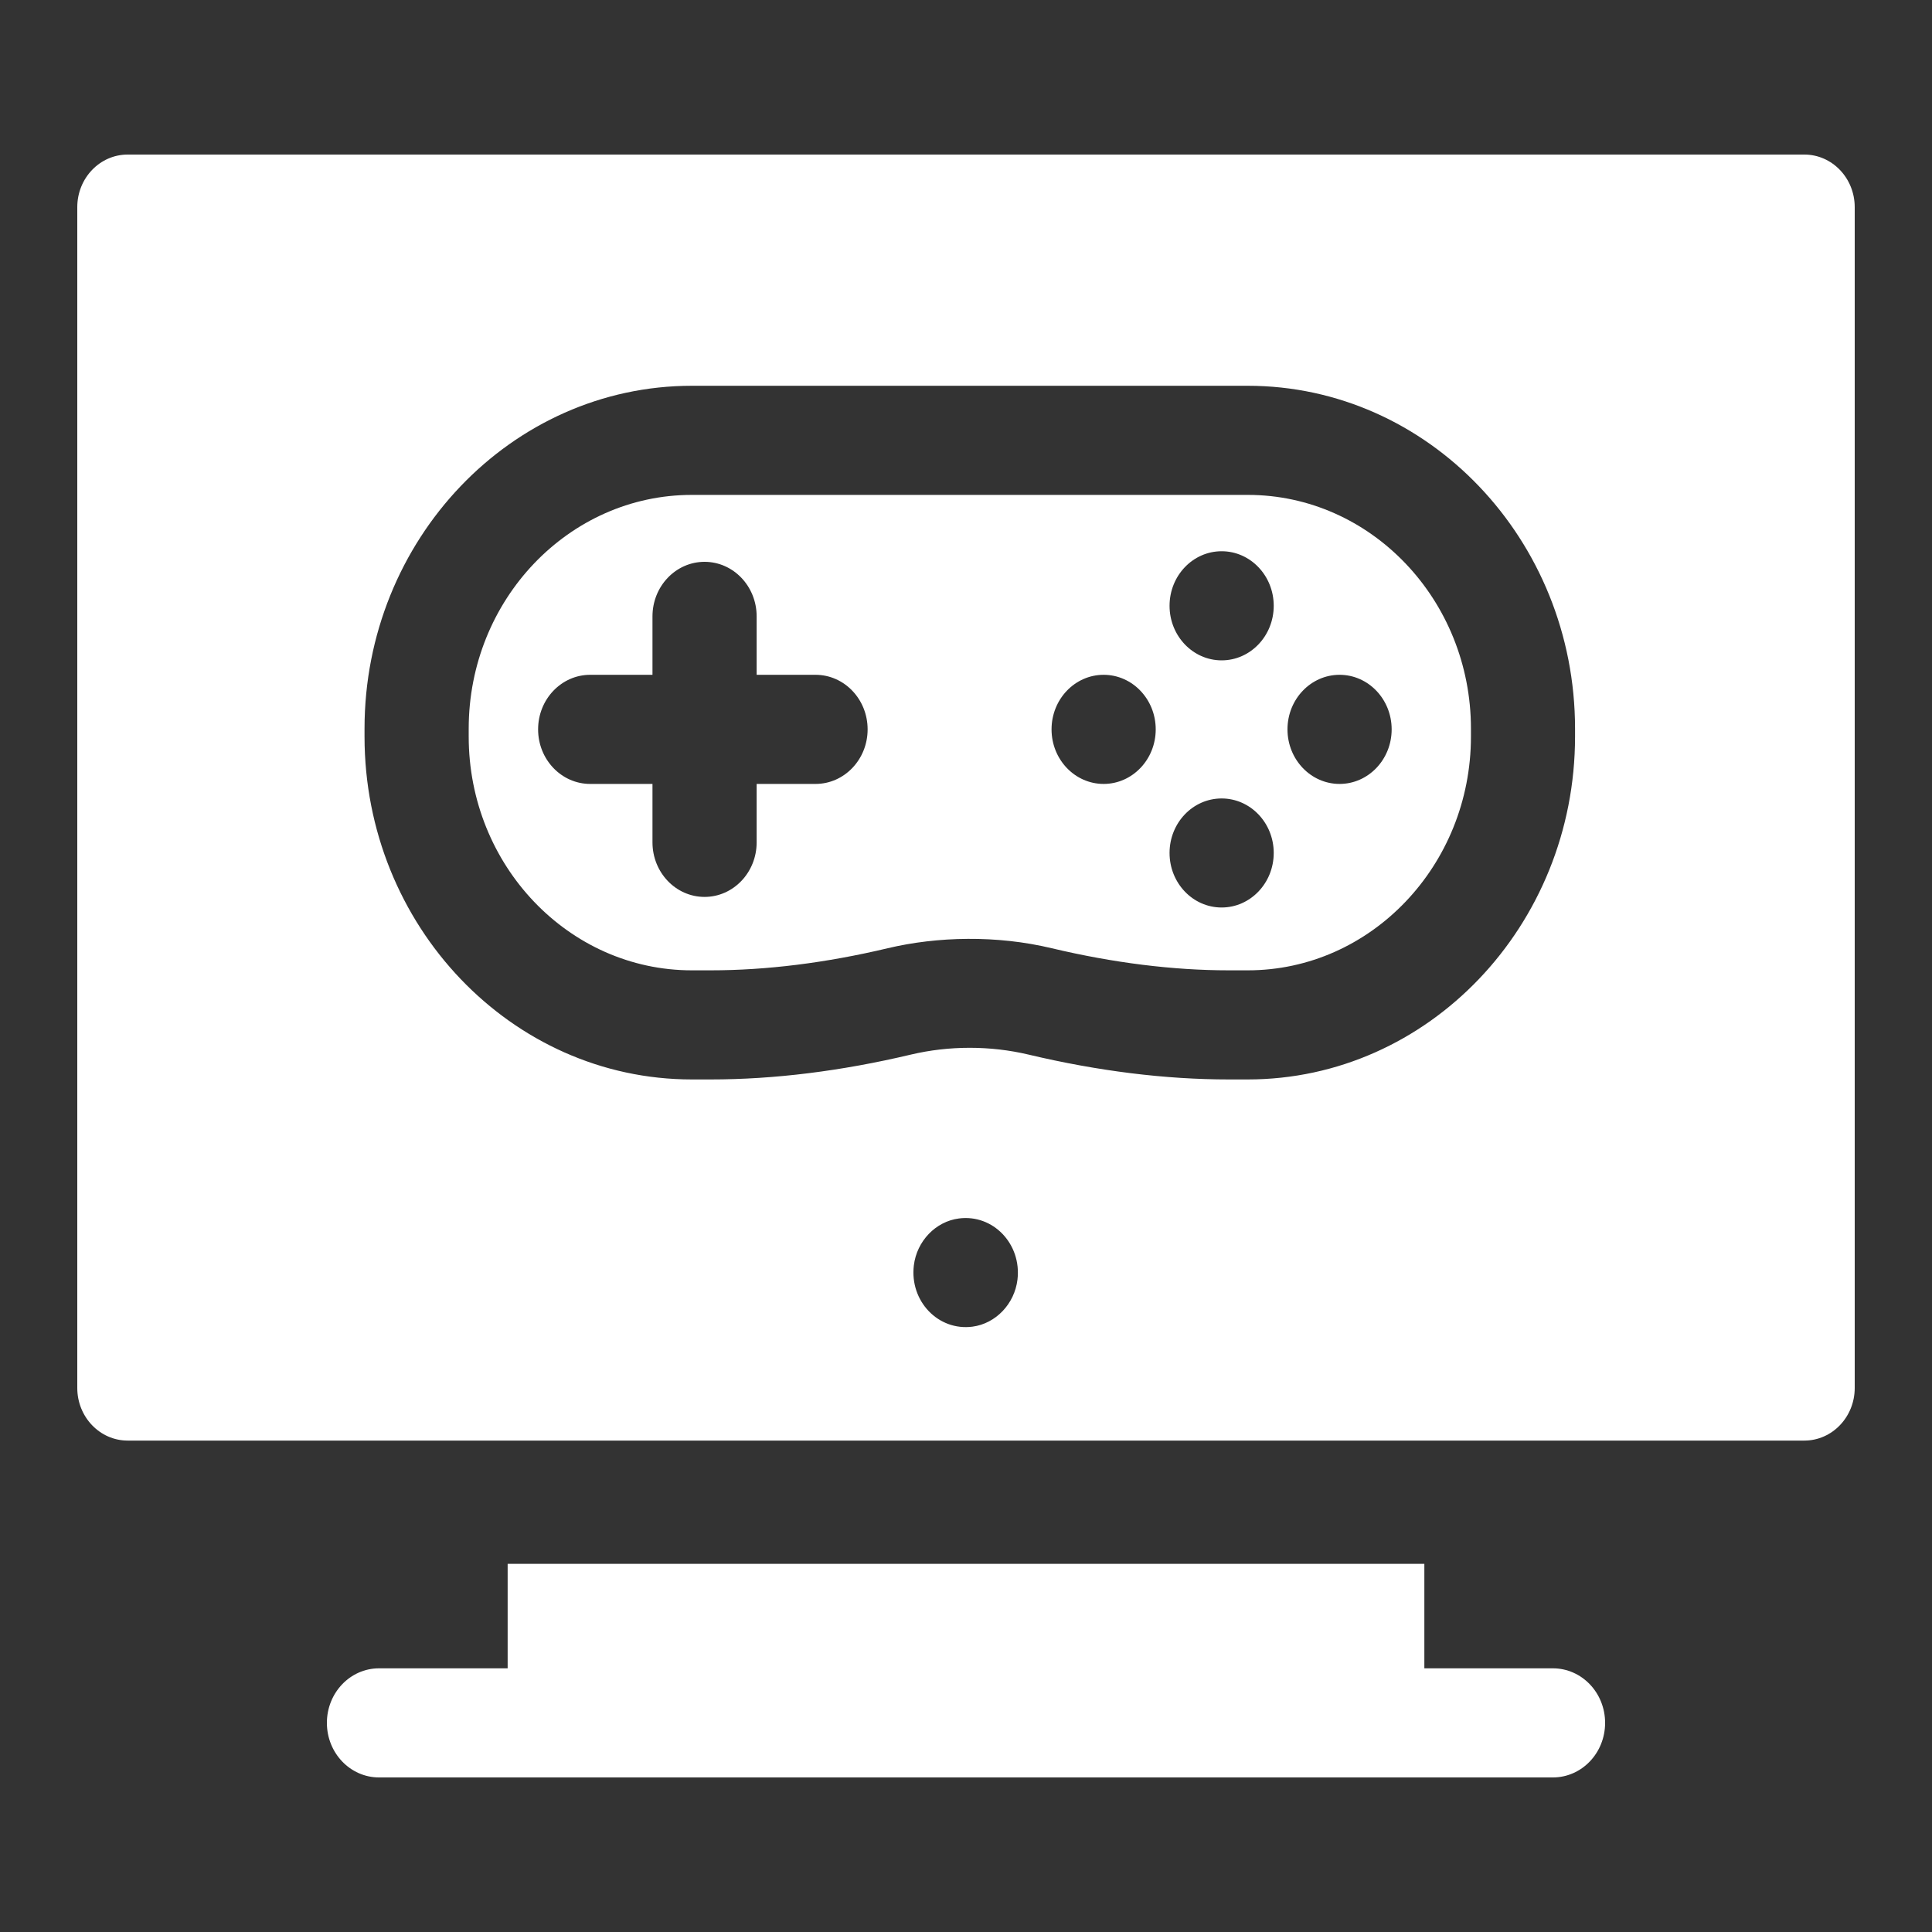
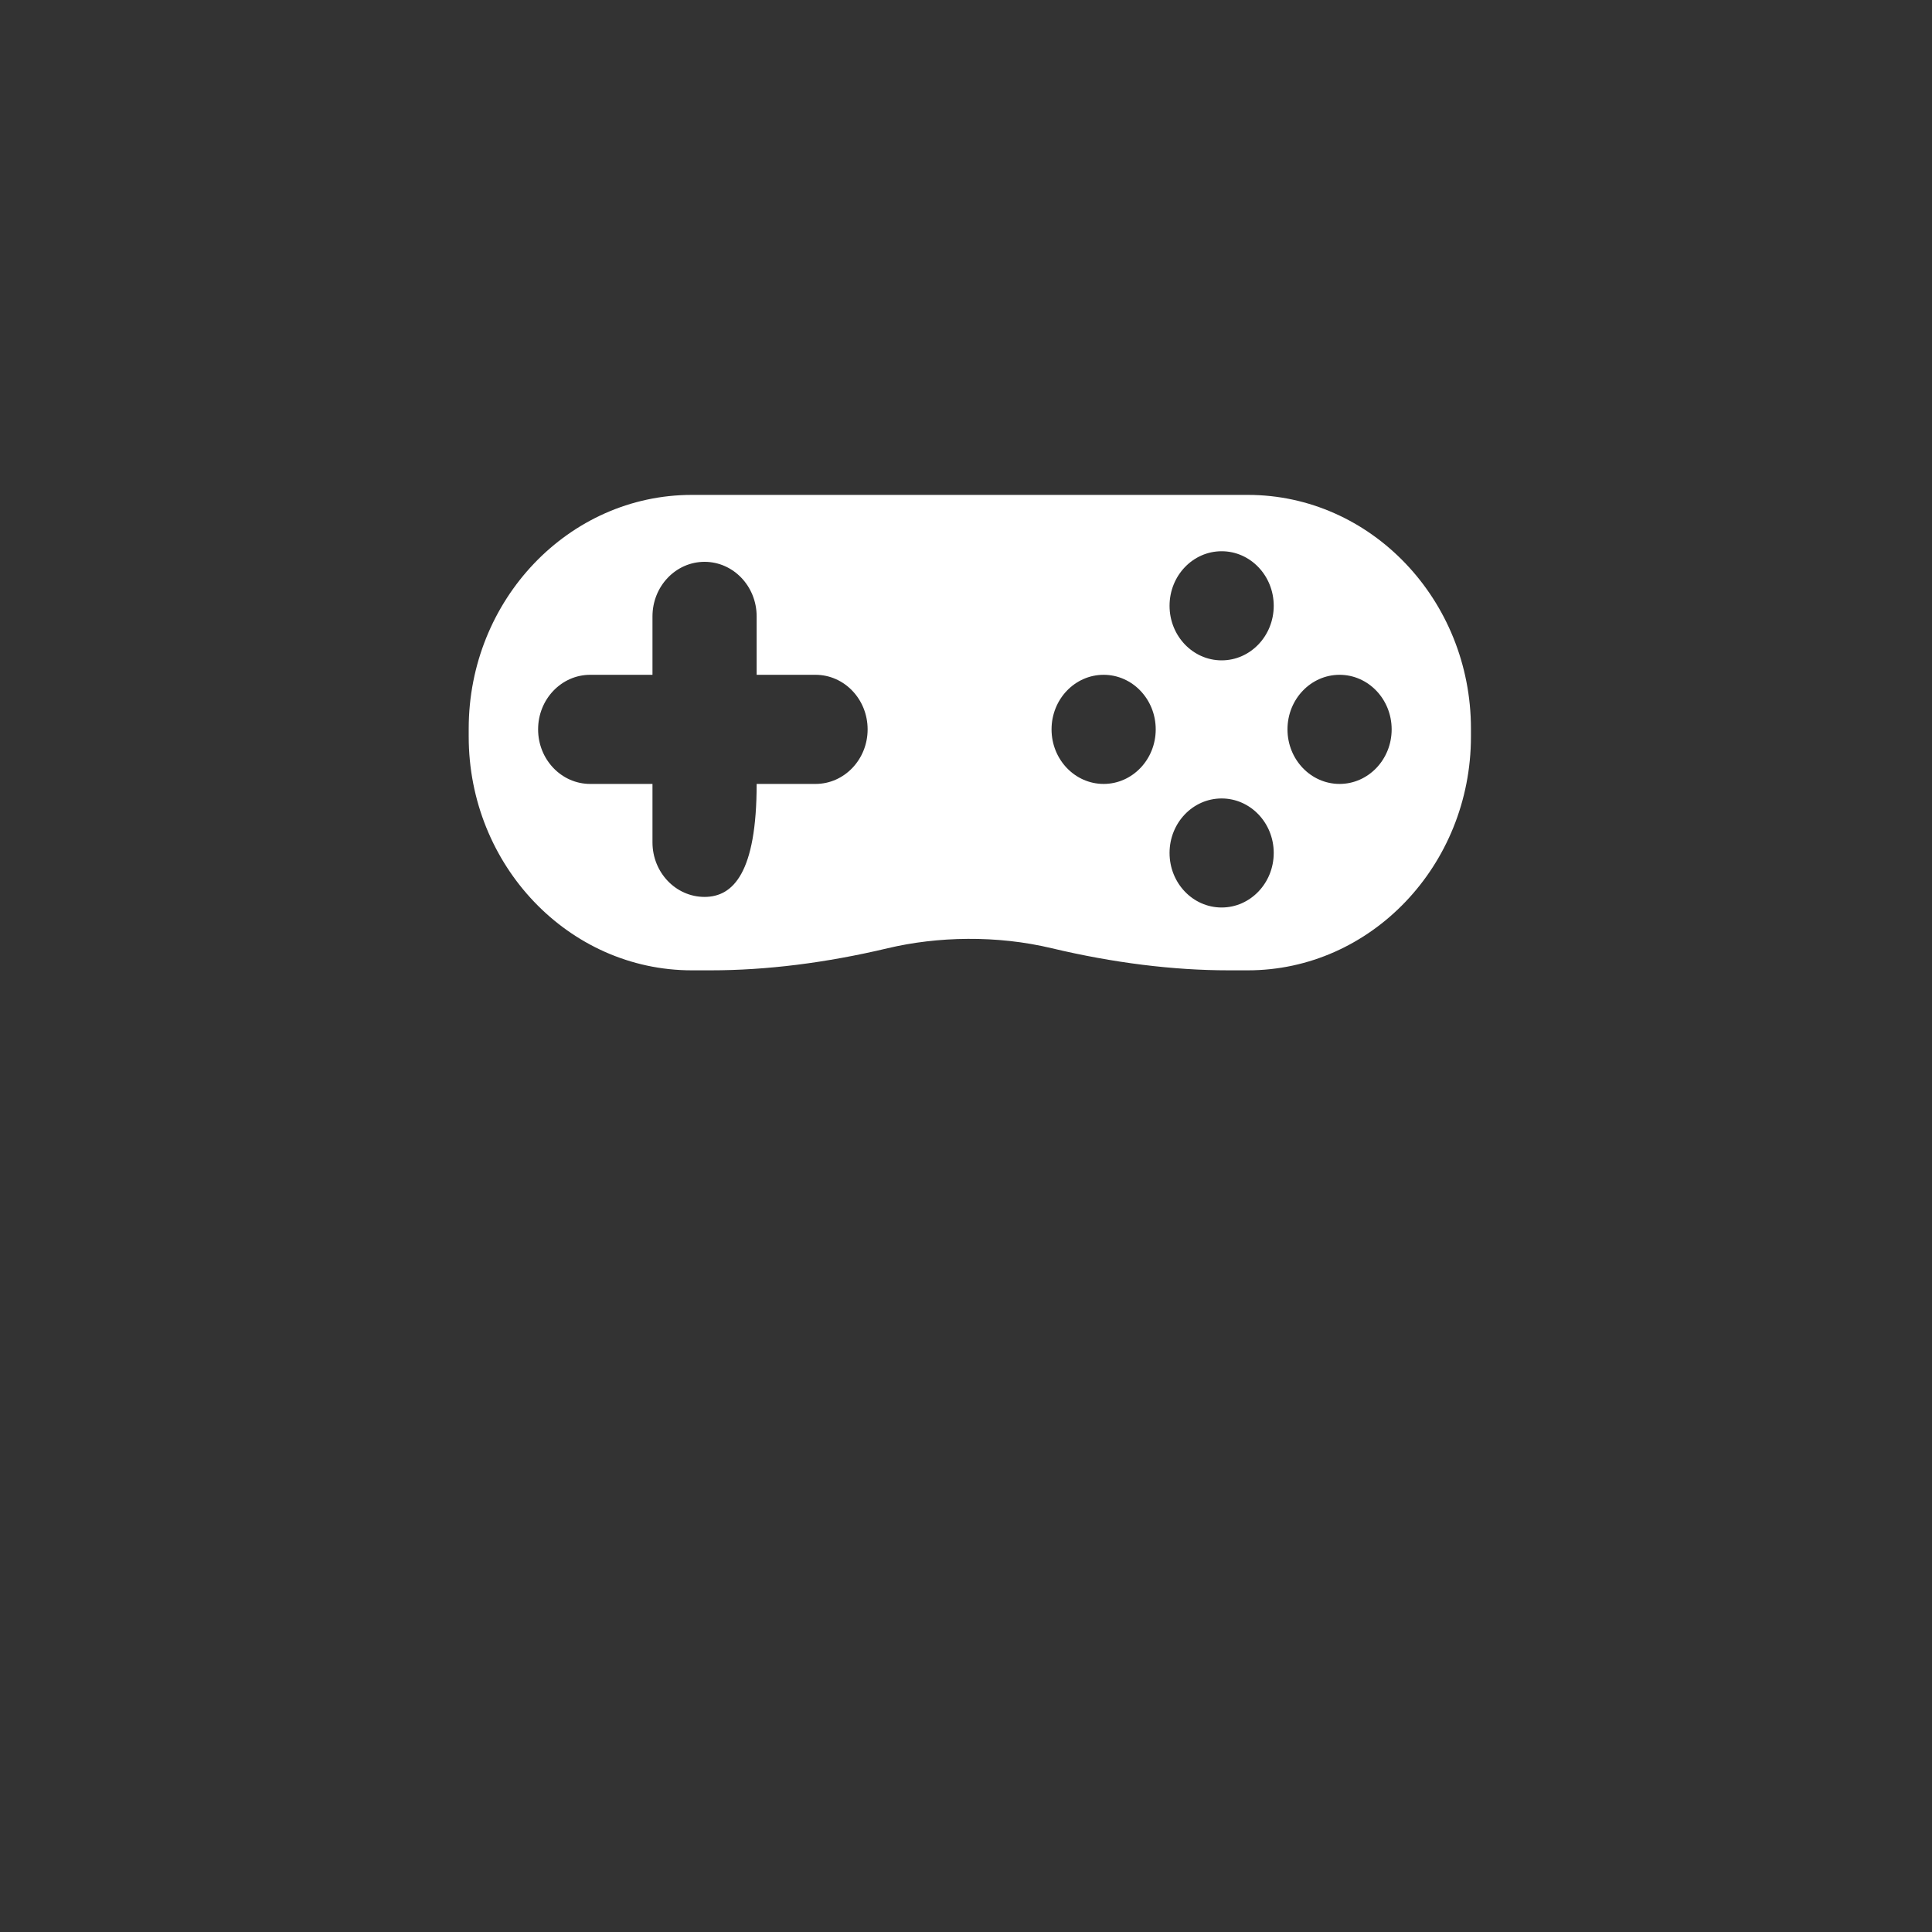
<svg xmlns="http://www.w3.org/2000/svg" width="25" height="25" viewBox="0 0 25 25" fill="none">
  <rect x="0" y="0" width="25" height="25" fill="#333333" stroke="none" />
-   <path d="M20.094 21.588H18.431V20.236H6.569V21.588H4.905C4.532 21.588 4.23 21.904 4.23 22.294C4.23 22.684 4.532 23 4.905 23H20.094C20.468 23 20.77 22.684 20.77 22.294C20.77 21.904 20.468 21.588 20.094 21.588Z" fill="white" />
-   <path d="M16.147 6.404H8.952C7.36 6.404 6.065 7.761 6.065 9.429V9.531C6.065 11.199 7.36 12.556 8.952 12.556H9.197C9.917 12.556 10.687 12.46 11.487 12.27C12.132 12.117 12.9 12.1 13.609 12.27C14.409 12.46 15.18 12.556 15.899 12.556H16.147C17.738 12.556 19.034 11.199 19.034 9.531V9.429C19.034 7.761 17.738 6.404 16.147 6.404ZM10.553 10.144H9.791V10.9C9.791 11.29 9.489 11.606 9.117 11.606C8.745 11.606 8.443 11.29 8.443 10.9V10.144H7.637C7.265 10.144 6.963 9.828 6.963 9.438C6.963 9.048 7.265 8.732 7.637 8.732H8.443V7.976C8.443 7.586 8.745 7.27 9.117 7.27C9.489 7.27 9.791 7.586 9.791 7.976V8.732H10.553C10.925 8.732 11.227 9.048 11.227 9.438C11.227 9.828 10.925 10.144 10.553 10.144ZM14.281 10.144C13.909 10.144 13.607 9.828 13.607 9.438C13.607 9.048 13.909 8.732 14.281 8.732C14.653 8.732 14.955 9.048 14.955 9.438C14.955 9.828 14.653 10.144 14.281 10.144ZM15.808 11.743C15.435 11.743 15.134 11.427 15.134 11.037C15.134 10.648 15.435 10.332 15.808 10.332C16.18 10.332 16.482 10.648 16.482 11.037C16.482 11.427 16.18 11.743 15.808 11.743ZM15.808 8.545C15.436 8.545 15.134 8.229 15.134 7.839C15.134 7.449 15.436 7.133 15.808 7.133C16.18 7.133 16.482 7.449 16.482 7.839C16.482 8.229 16.18 8.545 15.808 8.545ZM17.334 10.144C16.962 10.144 16.66 9.828 16.66 9.438C16.66 9.048 16.962 8.732 17.334 8.732C17.706 8.732 18.008 9.048 18.008 9.438C18.008 9.828 17.706 10.144 17.334 10.144Z" fill="white" />
-   <path d="M23.348 2H1.652C1.292 2 1 2.305 1 2.681V17.96C1 18.336 1.292 18.641 1.652 18.641H23.348C23.708 18.641 24 18.336 24 17.96V2.681C24 2.305 23.708 2 23.348 2ZM13.166 16.558C13.128 16.873 12.885 17.127 12.584 17.167C12.141 17.225 11.77 16.837 11.825 16.375C11.863 16.06 12.107 15.806 12.408 15.767C12.85 15.709 13.221 16.097 13.166 16.558ZM20.381 9.531C20.381 11.977 18.481 13.968 16.146 13.968H15.899C15.08 13.968 14.209 13.86 13.312 13.647C12.814 13.529 12.282 13.529 11.784 13.647C10.886 13.86 10.016 13.968 9.197 13.968H8.952C6.617 13.968 4.717 11.977 4.717 9.531V9.429C4.717 6.983 6.617 4.992 8.952 4.992H16.146C18.481 4.992 20.381 6.983 20.381 9.429L20.381 9.531Z" fill="white" />
+   <path d="M16.147 6.404H8.952C7.36 6.404 6.065 7.761 6.065 9.429V9.531C6.065 11.199 7.36 12.556 8.952 12.556H9.197C9.917 12.556 10.687 12.46 11.487 12.27C12.132 12.117 12.9 12.1 13.609 12.27C14.409 12.46 15.18 12.556 15.899 12.556H16.147C17.738 12.556 19.034 11.199 19.034 9.531V9.429C19.034 7.761 17.738 6.404 16.147 6.404ZM10.553 10.144H9.791C9.791 11.29 9.489 11.606 9.117 11.606C8.745 11.606 8.443 11.29 8.443 10.9V10.144H7.637C7.265 10.144 6.963 9.828 6.963 9.438C6.963 9.048 7.265 8.732 7.637 8.732H8.443V7.976C8.443 7.586 8.745 7.27 9.117 7.27C9.489 7.27 9.791 7.586 9.791 7.976V8.732H10.553C10.925 8.732 11.227 9.048 11.227 9.438C11.227 9.828 10.925 10.144 10.553 10.144ZM14.281 10.144C13.909 10.144 13.607 9.828 13.607 9.438C13.607 9.048 13.909 8.732 14.281 8.732C14.653 8.732 14.955 9.048 14.955 9.438C14.955 9.828 14.653 10.144 14.281 10.144ZM15.808 11.743C15.435 11.743 15.134 11.427 15.134 11.037C15.134 10.648 15.435 10.332 15.808 10.332C16.18 10.332 16.482 10.648 16.482 11.037C16.482 11.427 16.18 11.743 15.808 11.743ZM15.808 8.545C15.436 8.545 15.134 8.229 15.134 7.839C15.134 7.449 15.436 7.133 15.808 7.133C16.18 7.133 16.482 7.449 16.482 7.839C16.482 8.229 16.18 8.545 15.808 8.545ZM17.334 10.144C16.962 10.144 16.66 9.828 16.66 9.438C16.66 9.048 16.962 8.732 17.334 8.732C17.706 8.732 18.008 9.048 18.008 9.438C18.008 9.828 17.706 10.144 17.334 10.144Z" fill="white" />
</svg>